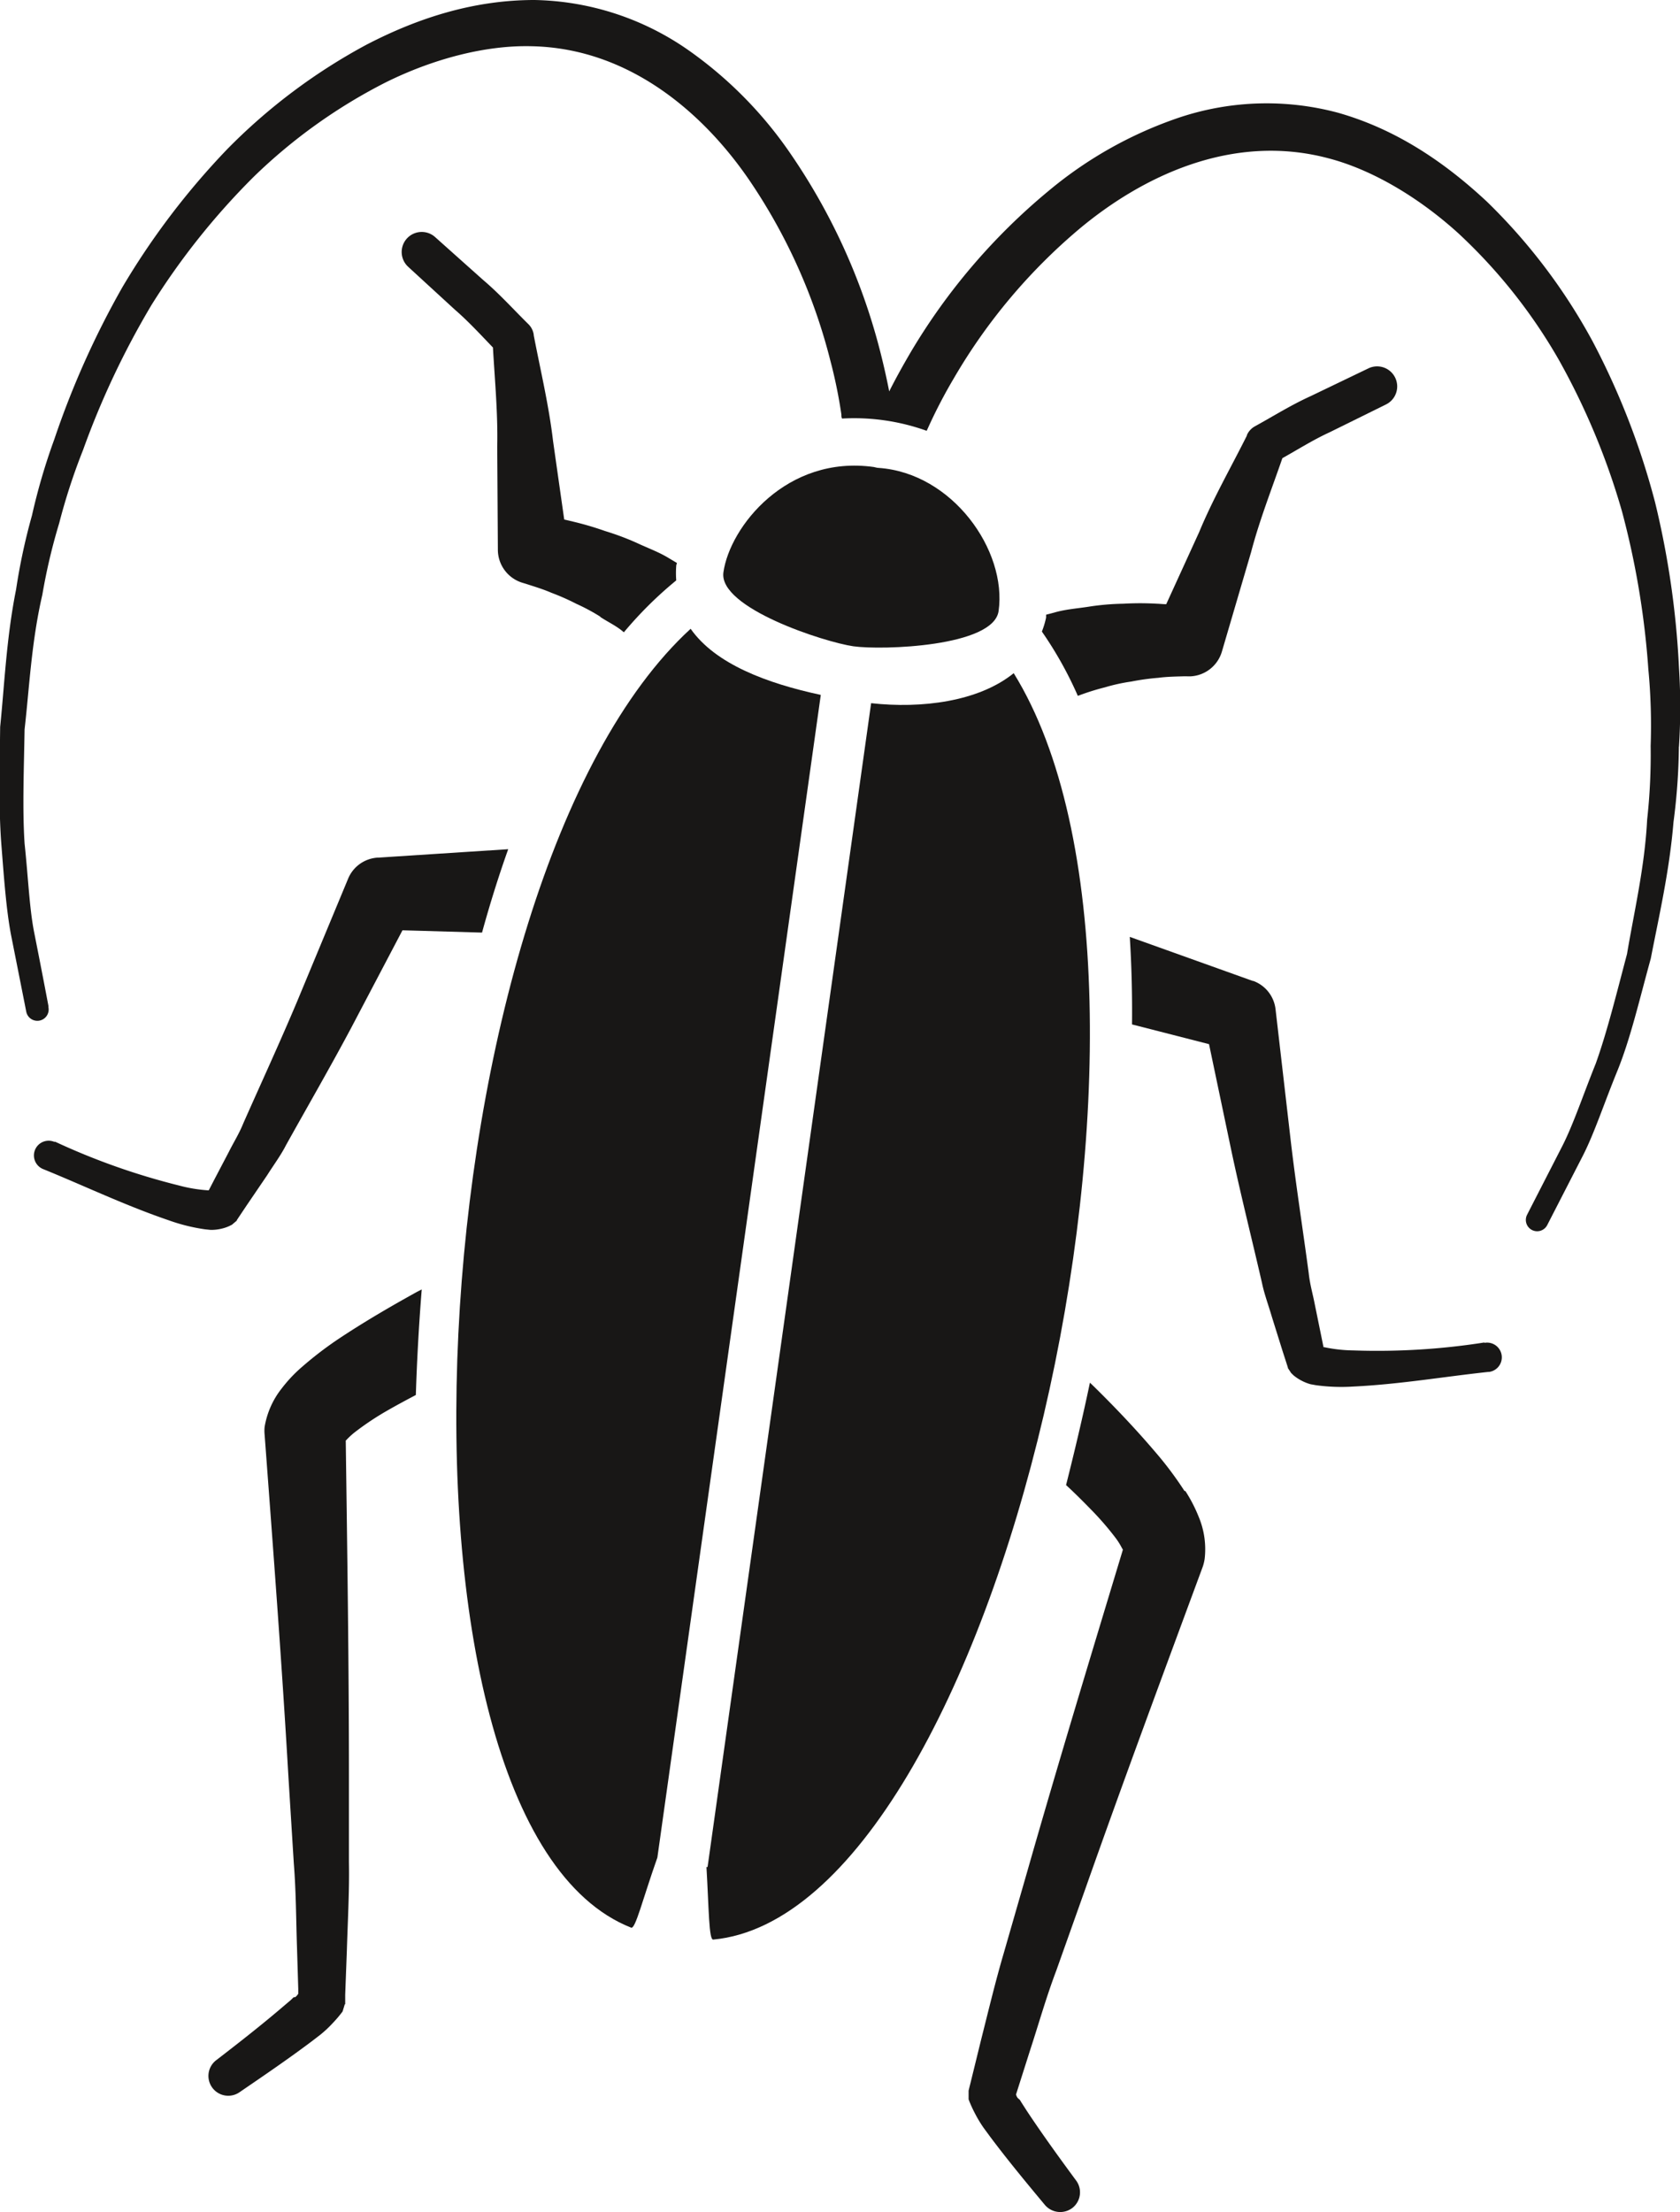
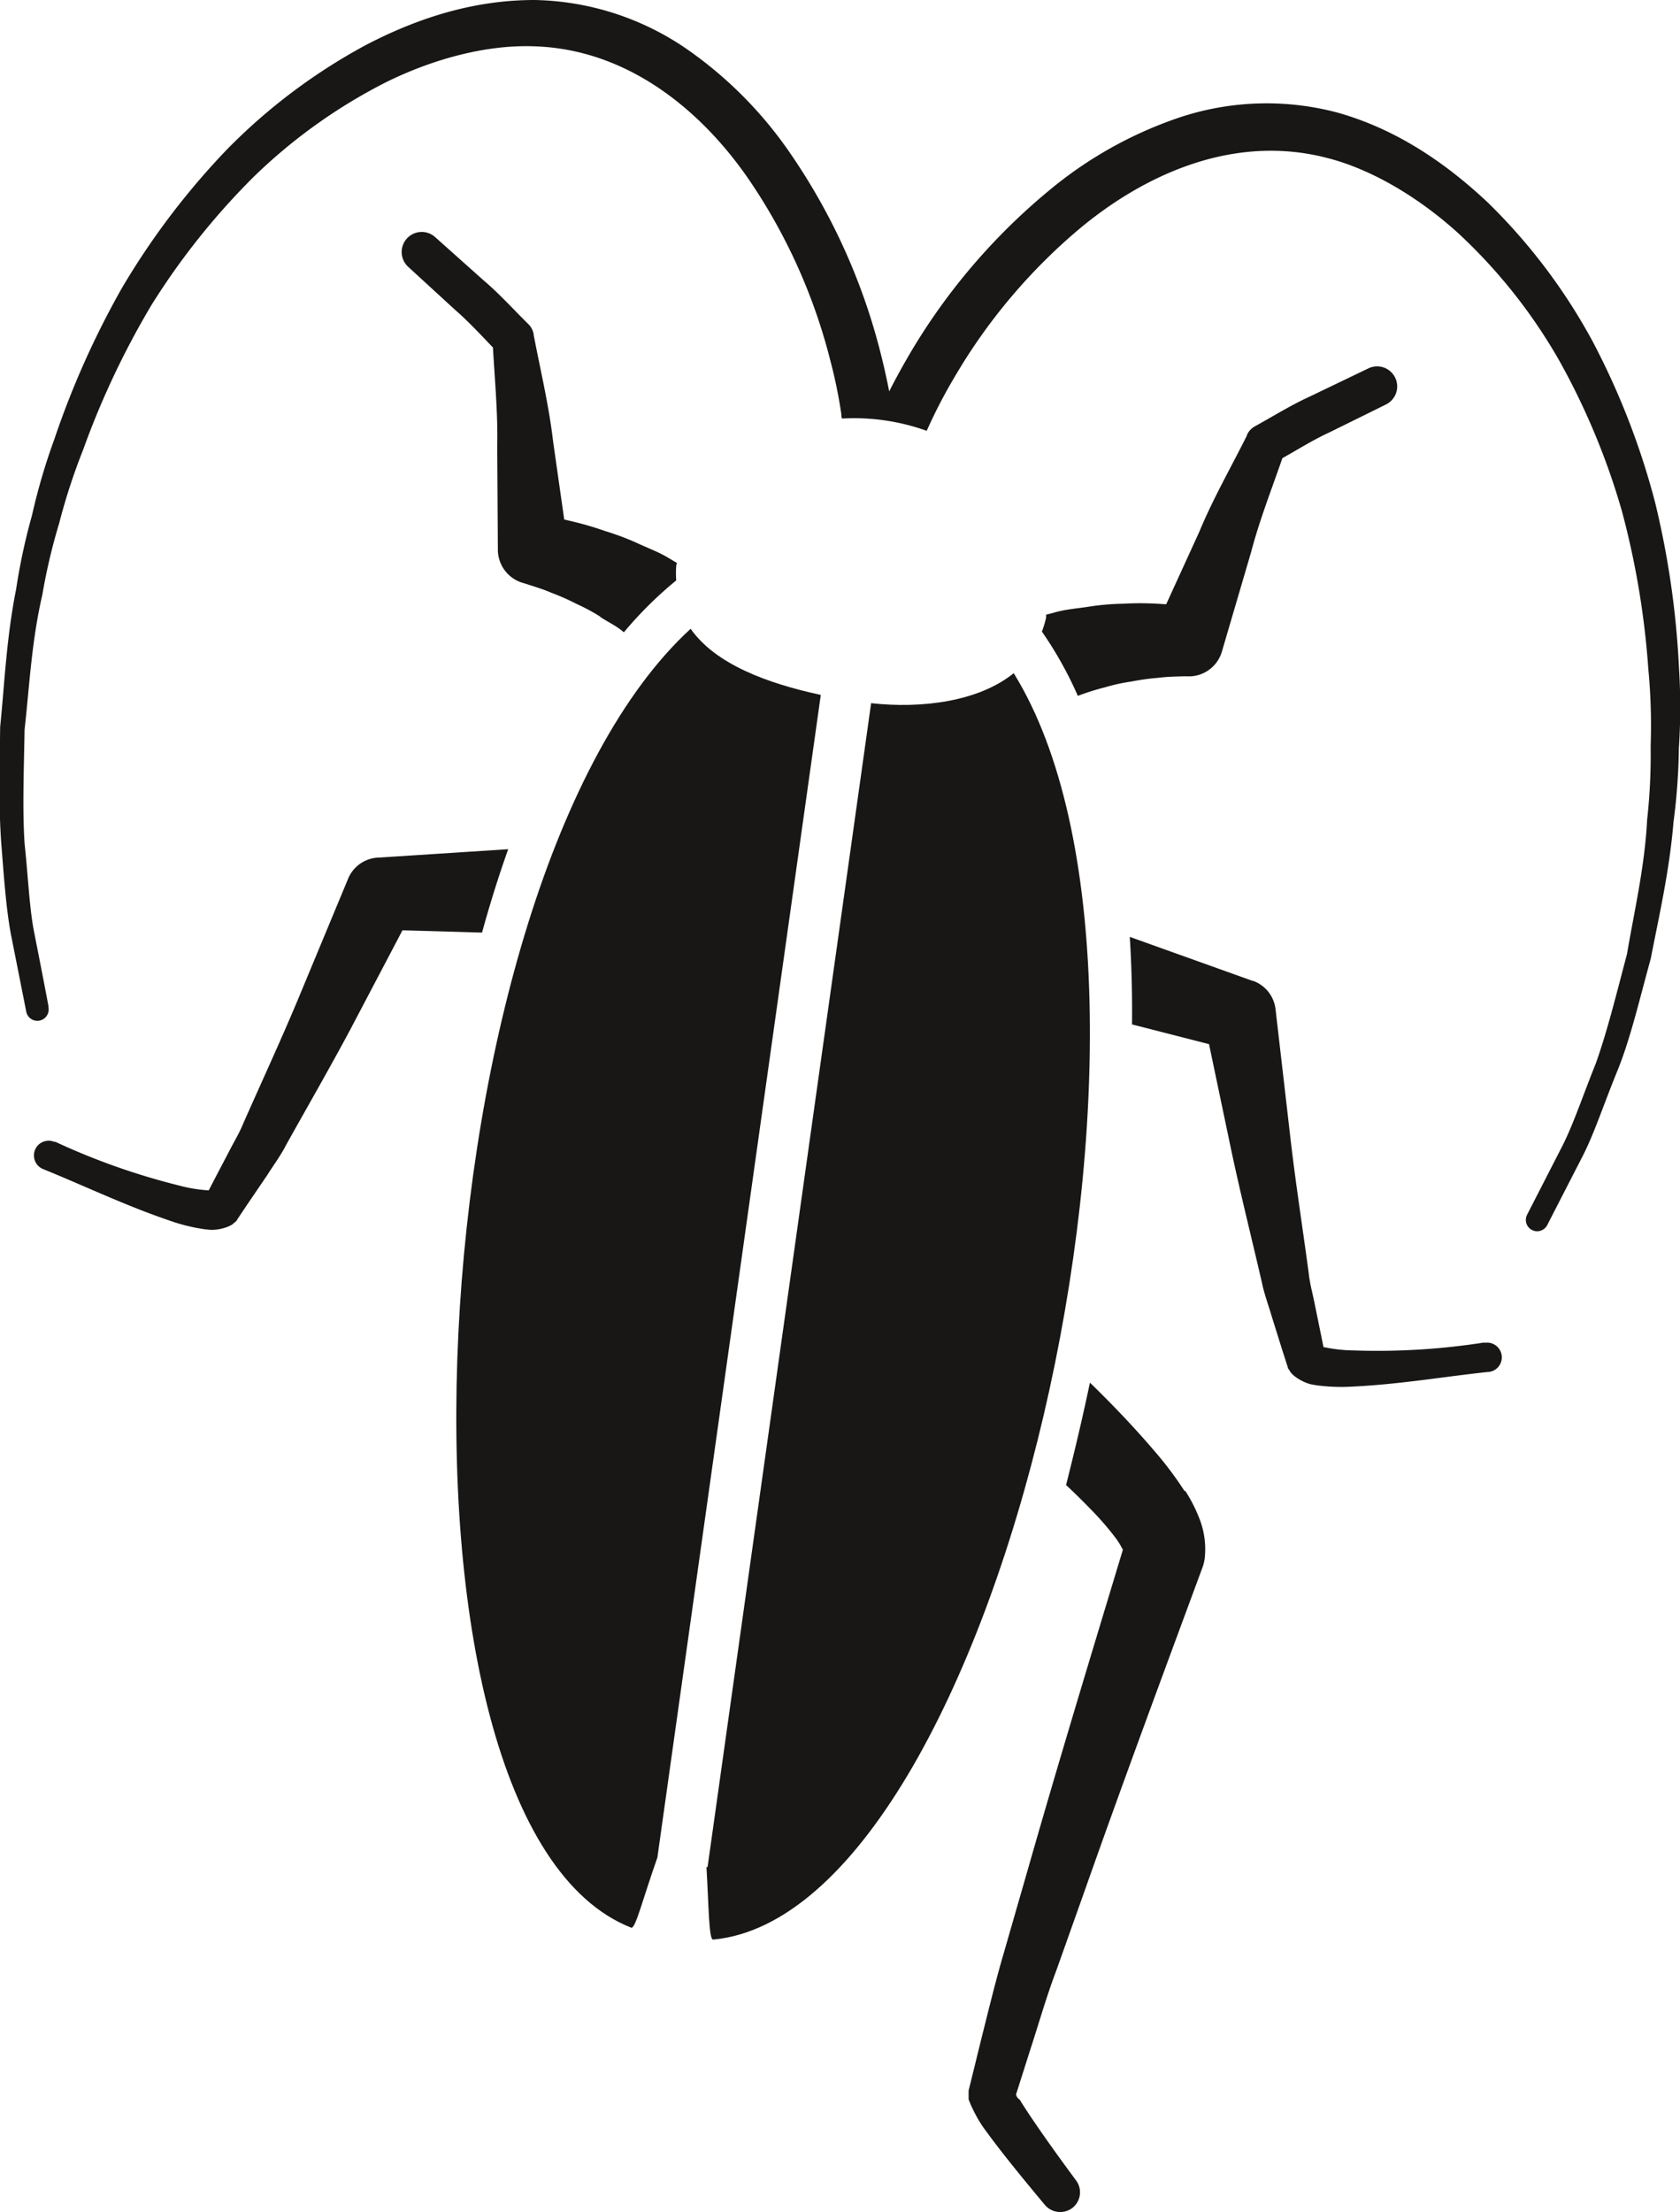
<svg xmlns="http://www.w3.org/2000/svg" id="Ebene_3" data-name="Ebene 3" viewBox="0 0 211.17 278">
  <defs>
    <style>.cls-1{fill:none;}.cls-2{clip-path:url(#clip-path);}.cls-3{fill:#181716;}</style>
    <clipPath id="clip-path" transform="translate(-44.41 -11)">
      <rect class="cls-1" x="44.41" y="11" width="211.17" height="278" />
    </clipPath>
  </defs>
  <title>kakerlake</title>
  <g class="cls-2">
    <path class="cls-3" d="M147.58,98.33c-6.74-1.45-13.24-3.86-16.36-8.31C96.68,121.7,90.4,240.1,123.74,253.25c.54.21,1.42-3.48,3.3-8.81Z" transform="translate(-44.41 -11)" />
    <path class="cls-3" d="M106.3,53.94h0Zm13.56,34.59c.93.62,2,1.11,2.82,1.81l.15.12a49.28,49.28,0,0,1,6.58-6.52,12.44,12.44,0,0,1,0-1.84c0-.11.07-.24.09-.35l-1.14-.68c-1.24-.74-2.59-1.22-3.88-1.83a33.71,33.71,0,0,0-4-1.5,39.63,39.63,0,0,0-4-1.18l-1.15-.27-1.4-9.84c-.53-4.52-1.58-8.89-2.43-13.31v-.07a2.33,2.33,0,0,0-.67-1.33c-1.9-1.87-3.65-3.83-5.72-5.58l-6-5.36a2.52,2.52,0,0,0-3.38,3.74l.28.26,5.59,5.13c1.67,1.44,3.21,3.12,4.77,4.74.24,4.16.63,8.31.54,12.43l.08,13a4.35,4.35,0,0,0,3,4.11l.65.2c.86.28,2.06.64,3.09,1.09a29.35,29.35,0,0,1,3.14,1.39,24.76,24.76,0,0,1,3,1.61" transform="translate(-44.41 -11)" />
    <path class="cls-3" d="M91.85,118.78a4.3,4.3,0,0,0-3.68,2.64l-6.42,15.45C79.59,142,77.26,147.05,75,152.15c-.54,1.34-1.2,2.36-1.8,3.56l-1.83,3.49-.72,1.39h-.09a18.72,18.72,0,0,1-3.66-.61,86.06,86.06,0,0,1-15.54-5.49l-.05,0-.09,0a1.85,1.85,0,0,0-1.39,3.43c5.29,2.15,10.3,4.57,15.83,6.45a22.91,22.91,0,0,0,4.53,1.12l.68.07a5.39,5.39,0,0,0,1.29-.13,4.9,4.9,0,0,0,1.09-.36l.24-.12.11-.06h0c.25-.22-.56.47.58-.5h0l0-.06,1.23-1.84L78,158.68c.78-1.24,1.73-2.52,2.35-3.75,2.74-4.92,5.58-9.83,8.22-14.79L95,127.91l10,.29q1.52-5.52,3.29-10.48l-16.37,1.06Z" transform="translate(-44.41 -11)" />
-     <path class="cls-3" d="M87.8,262.87v-.48l0-.7.21-5.58c.11-3.71.33-7.55.26-11.1V234.16c0-14.06-.21-28.07-.4-42.12l.14-.14a9.36,9.36,0,0,1,1.22-1.08,35.6,35.6,0,0,1,3.79-2.51c1.18-.68,2.41-1.34,3.66-2,.14-4.44.39-8.88.74-13.27-.21.12-.43.22-.65.34-3.18,1.76-6.35,3.6-9.55,5.71a45.39,45.39,0,0,0-4.86,3.7,17.8,17.8,0,0,0-2.52,2.67,10.59,10.59,0,0,0-2.17,4.87,5,5,0,0,0,0,.95c1.07,14.35,2.17,28.75,3,43.11l.67,10.77c.29,3.65.28,7,.4,10.54l.16,5.23,0,.63c-.19.28-.38.47-.48.43s-.19.11-.45.35l-1,.85c-2.64,2.26-5.49,4.49-8.32,6.67a2.49,2.49,0,0,0,2.9,4.05c3-2.05,6-4.09,9-6.34l1.12-.86a14.6,14.6,0,0,0,1.56-1.46,15.67,15.67,0,0,0,1.14-1.33l.1-.13,0,0c.55-1.79.15-.5.27-.91" transform="translate(-44.41 -11)" />
    <path class="cls-3" d="M255.45,104.86a79.09,79.09,0,0,0,0-10,110.19,110.19,0,0,0-3-20.72,94.51,94.51,0,0,0-7.87-20.27,72.78,72.78,0,0,0-13.24-17.5c-5.35-5-11.45-9.13-18.74-11.2a34.68,34.68,0,0,0-20.51.79,51.16,51.16,0,0,0-15.84,9A77.82,77.82,0,0,0,158.86,55.3c-1.09,1.86-2,3.53-2.68,4.89-.29-1.5-.7-3.36-1.24-5.44a77.79,77.79,0,0,0-11.1-24.34,51.18,51.18,0,0,0-12.75-13A34.84,34.84,0,0,0,111.59,11C104,11,97,13.23,90.49,16.61A72.84,72.84,0,0,0,72.94,29.78,94.64,94.64,0,0,0,59.79,47.1a109.39,109.39,0,0,0-8.55,19.1,77.38,77.38,0,0,0-2.81,9.57,76.69,76.69,0,0,0-2,9.32c-1.22,6.1-1.46,12-2,17.25-.06,5.39-.19,10.42.15,14.78s.62,8.19,1.2,11.29c1.23,6.19,1.93,9.73,1.93,9.73a1.42,1.42,0,1,0,2.79-.55l0-.16S49.86,134,48.67,128c-.57-3-.72-6.77-1.17-11-.28-4.27-.09-9.06,0-14.33.61-5.35.86-11,2.23-16.92a74,74,0,0,1,2.12-9,76.7,76.7,0,0,1,3-9.2A105,105,0,0,1,63.47,49.3,90.09,90.09,0,0,1,76.33,33.19,67.88,67.88,0,0,1,92.88,21.36c5.92-2.94,12.54-4.7,18.34-4.55,12.61.25,22,8.84,27.57,17.12a71.34,71.34,0,0,1,10,22.42,60.83,60.83,0,0,1,1.38,6.75c0,.22,0,.31.08.5a27,27,0,0,1,10.64,1.54l.23-.5a64.26,64.26,0,0,1,3.19-6.11,71.62,71.62,0,0,1,15.8-18.79c7.68-6.41,19-12.09,31.23-8.86,5.61,1.45,11.49,5,16.38,9.44a67.27,67.27,0,0,1,12.64,15.92,89.19,89.19,0,0,1,7.92,19,104.86,104.86,0,0,1,3.32,19.85,74.77,74.77,0,0,1,.29,9.66,74.15,74.15,0,0,1-.44,9.26c-.31,6-1.64,11.57-2.53,16.88-1.35,5.09-2.49,9.75-3.93,13.77-1.61,4-2.78,7.54-4.16,10.28l-4.4,8.58-.07.14a1.42,1.42,0,1,0,2.53,1.3l4.53-8.82c1.42-2.81,2.61-6.46,4.27-10.52s2.79-9,4.22-14.17c1-5.19,2.34-10.93,2.85-17.12a77.39,77.39,0,0,0,.68-9.51" transform="translate(-44.41 -11)" />
    <path class="cls-3" d="M231,179.71h0a86.91,86.91,0,0,1-16.46,1,18.81,18.81,0,0,1-3.69-.41l-.08,0-.31-1.53-.79-3.87c-.25-1.31-.61-2.48-.76-3.91-.74-5.53-1.6-11-2.25-16.55l-1.92-16.62a4.31,4.31,0,0,0-2.81-3.55l-.07,0-15.44-5.53c.22,3.51.32,7.17.28,11l9.68,2.48,2.84,13.54c1.17,5.5,2.56,11,3.82,16.48.27,1.34.83,2.84,1.24,4.25l1.33,4.25.68,2.11,0,.07h0l.42.64,0,0,.1.09.18.18a5.61,5.61,0,0,0,.95.64,5.67,5.67,0,0,0,1.21.49l.67.12a23.49,23.49,0,0,0,4.67.17c5.83-.28,11.32-1.23,17-1.84h.1a1.85,1.85,0,1,0-.6-3.65" transform="translate(-44.41 -11)" />
    <path class="cls-3" d="M193.3,198.38a44.14,44.14,0,0,0-3.66-4.89c-2.48-2.91-5-5.56-7.6-8.12l-.63-.61c-.9,4.29-1.92,8.6-3,12.87,1.09,1,2.17,2.08,3.17,3.11a37.16,37.16,0,0,1,3,3.46,8.63,8.63,0,0,1,.87,1.38.55.55,0,0,1,.1.18c-4.06,13.44-8.14,26.85-12,40.37l-3,10.42c-1,3.4-1.9,7.15-2.81,10.75l-1.33,5.42-.17.68-.08.33,0,.09v0c0,.43,0-.92,0,1h0l.06.17a16.25,16.25,0,0,0,.73,1.59,15.78,15.78,0,0,0,1.1,1.83l.83,1.13c2.25,3,4.54,5.76,6.88,8.57a2.53,2.53,0,0,0,3.41.39,2.49,2.49,0,0,0,.49-3.49c-2.11-2.86-4.23-5.79-6.16-8.7l-.7-1.09c-.18-.3-.18-.32-.34-.45s-.23-.22-.34-.55l.19-.6,1.59-5c1.09-3.33,2-6.59,3.29-10l3.62-10.18c4.78-13.56,9.81-27.1,14.8-40.6a5.73,5.73,0,0,0,.22-.93,10.52,10.52,0,0,0-.74-5.27,18.66,18.66,0,0,0-1.69-3.27" transform="translate(-44.41 -11)" />
    <path class="cls-3" d="M153.91,99.35,133.35,245.63l-.14,0c.31,5.36.3,9.17.85,9.12,35.74-3.36,62.43-119.31,37.77-159.15-4.44,3.59-11.61,4.47-17.92,3.77" transform="translate(-44.41 -11)" />
-     <path class="cls-3" d="M169.93,87.8c1.08-7.63-5.81-17.37-15.1-18-.21,0-.39-.08-.58-.11-10.95-1.54-18.11,7.52-18.91,13.24-.63,4.48,12.75,8.78,16.34,9.29s17.62.06,18.25-4.43" transform="translate(-44.41 -11)" />
    <path class="cls-3" d="M205.85,67.92ZM194,96a4.34,4.34,0,0,0,4-3.12l3.67-12.5c1.05-4,2.57-7.86,3.93-11.8,2-1.12,3.9-2.32,5.91-3.24L218.28,62l.34-.17a2.52,2.52,0,0,0-2.22-4.53l-7.26,3.49c-2.47,1.12-4.69,2.52-7,3.79a2.31,2.31,0,0,0-1,1.1l0,.06c-2,4-4.26,7.93-6,12.13L191,86.93c-.39,0-.78-.05-1.18-.06a36.78,36.78,0,0,0-4.2,0,31.45,31.45,0,0,0-4.21.35c-1.41.23-2.83.32-4.23.69l-1.28.34c0,.11,0,.24,0,.36a10.9,10.9,0,0,1-.53,1.76,47.61,47.61,0,0,1,4.52,8.08l.19-.07a30.55,30.55,0,0,1,3.21-1,22.94,22.94,0,0,1,3.33-.73,29.88,29.88,0,0,1,3.4-.47c1.11-.15,2.37-.16,3.28-.19Z" transform="translate(-44.41 -11)" />
  </g>
</svg>